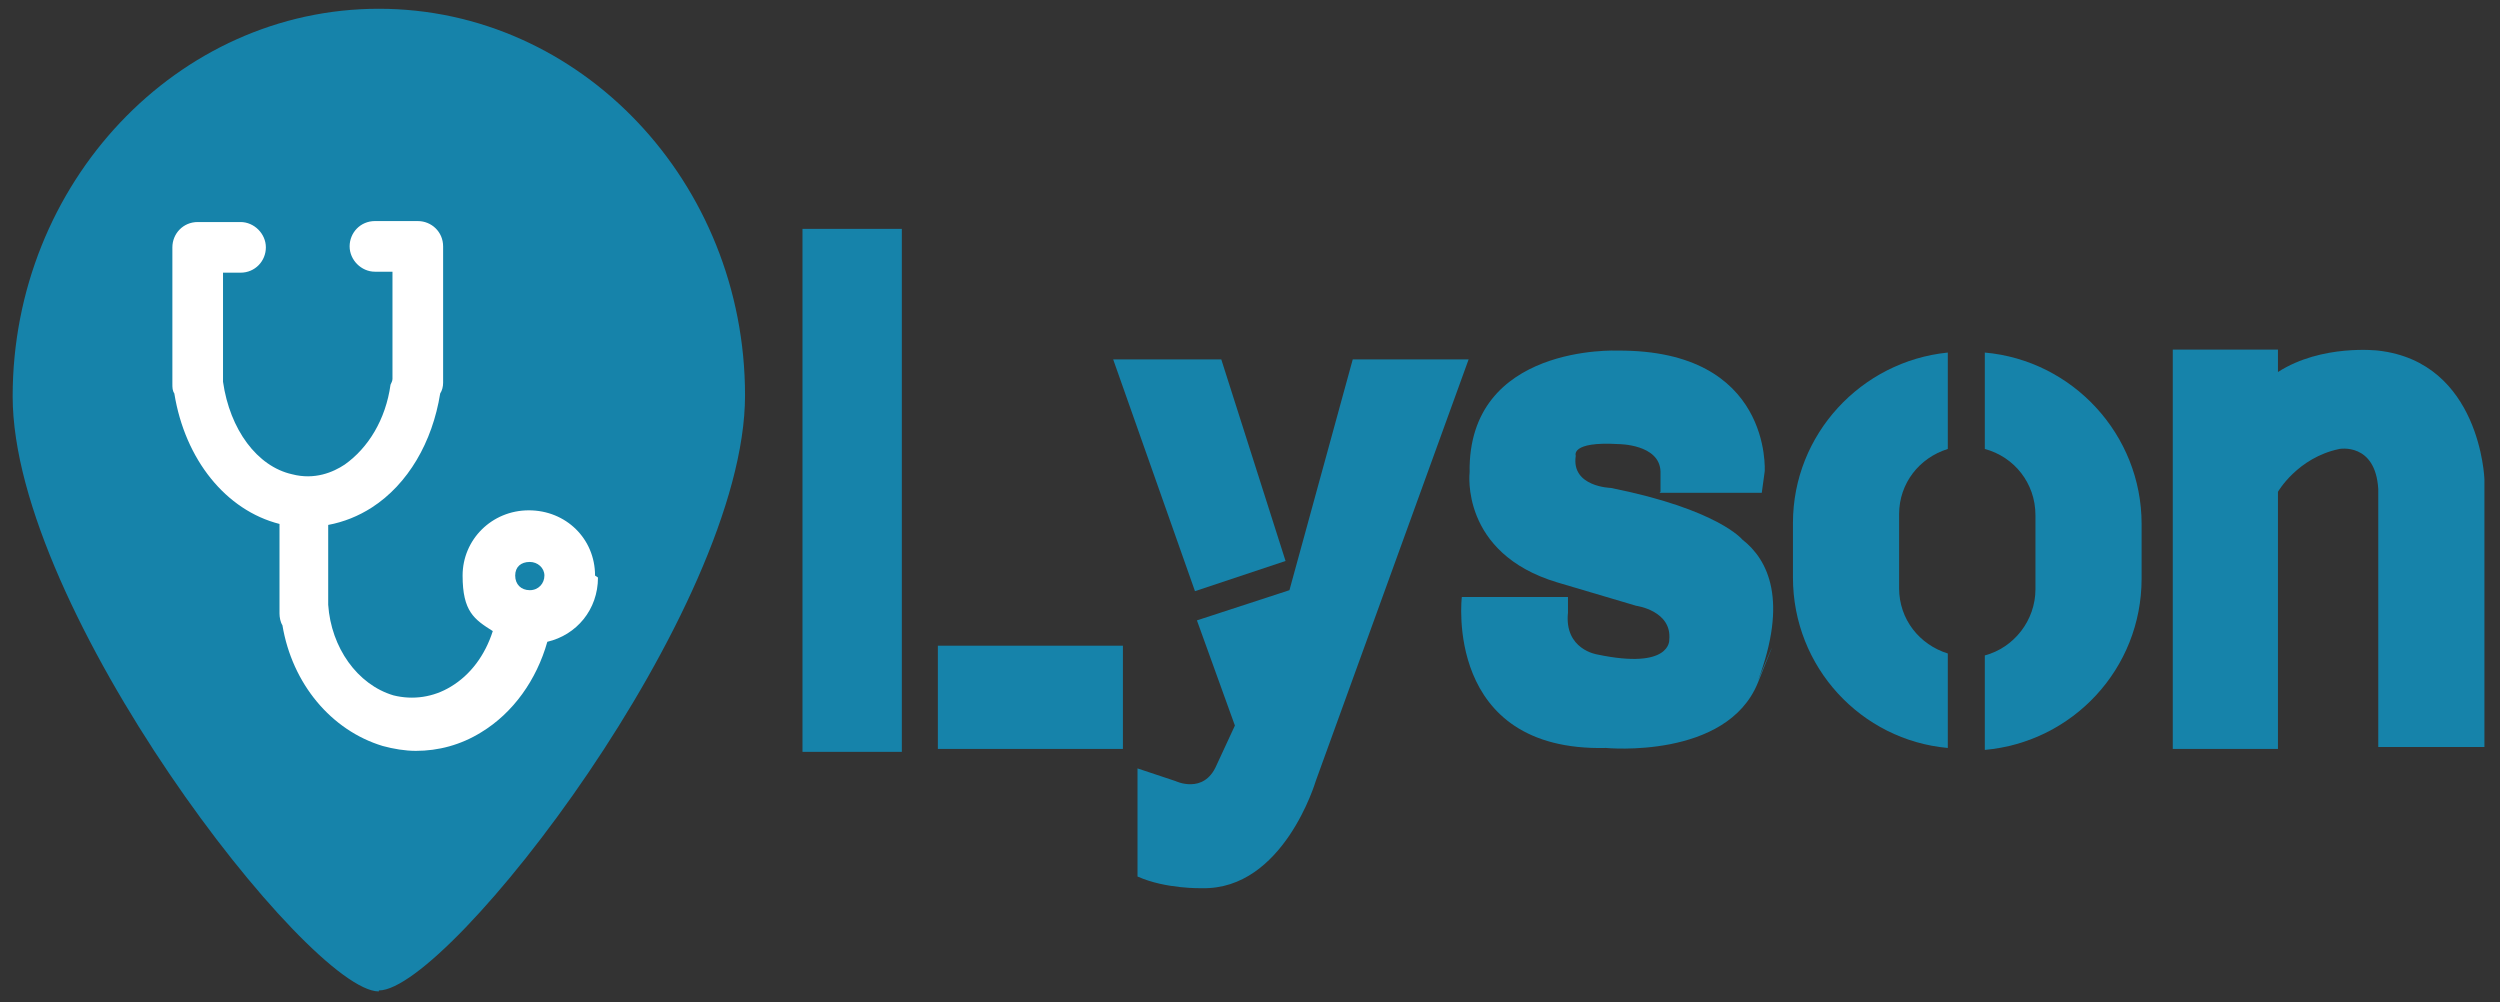
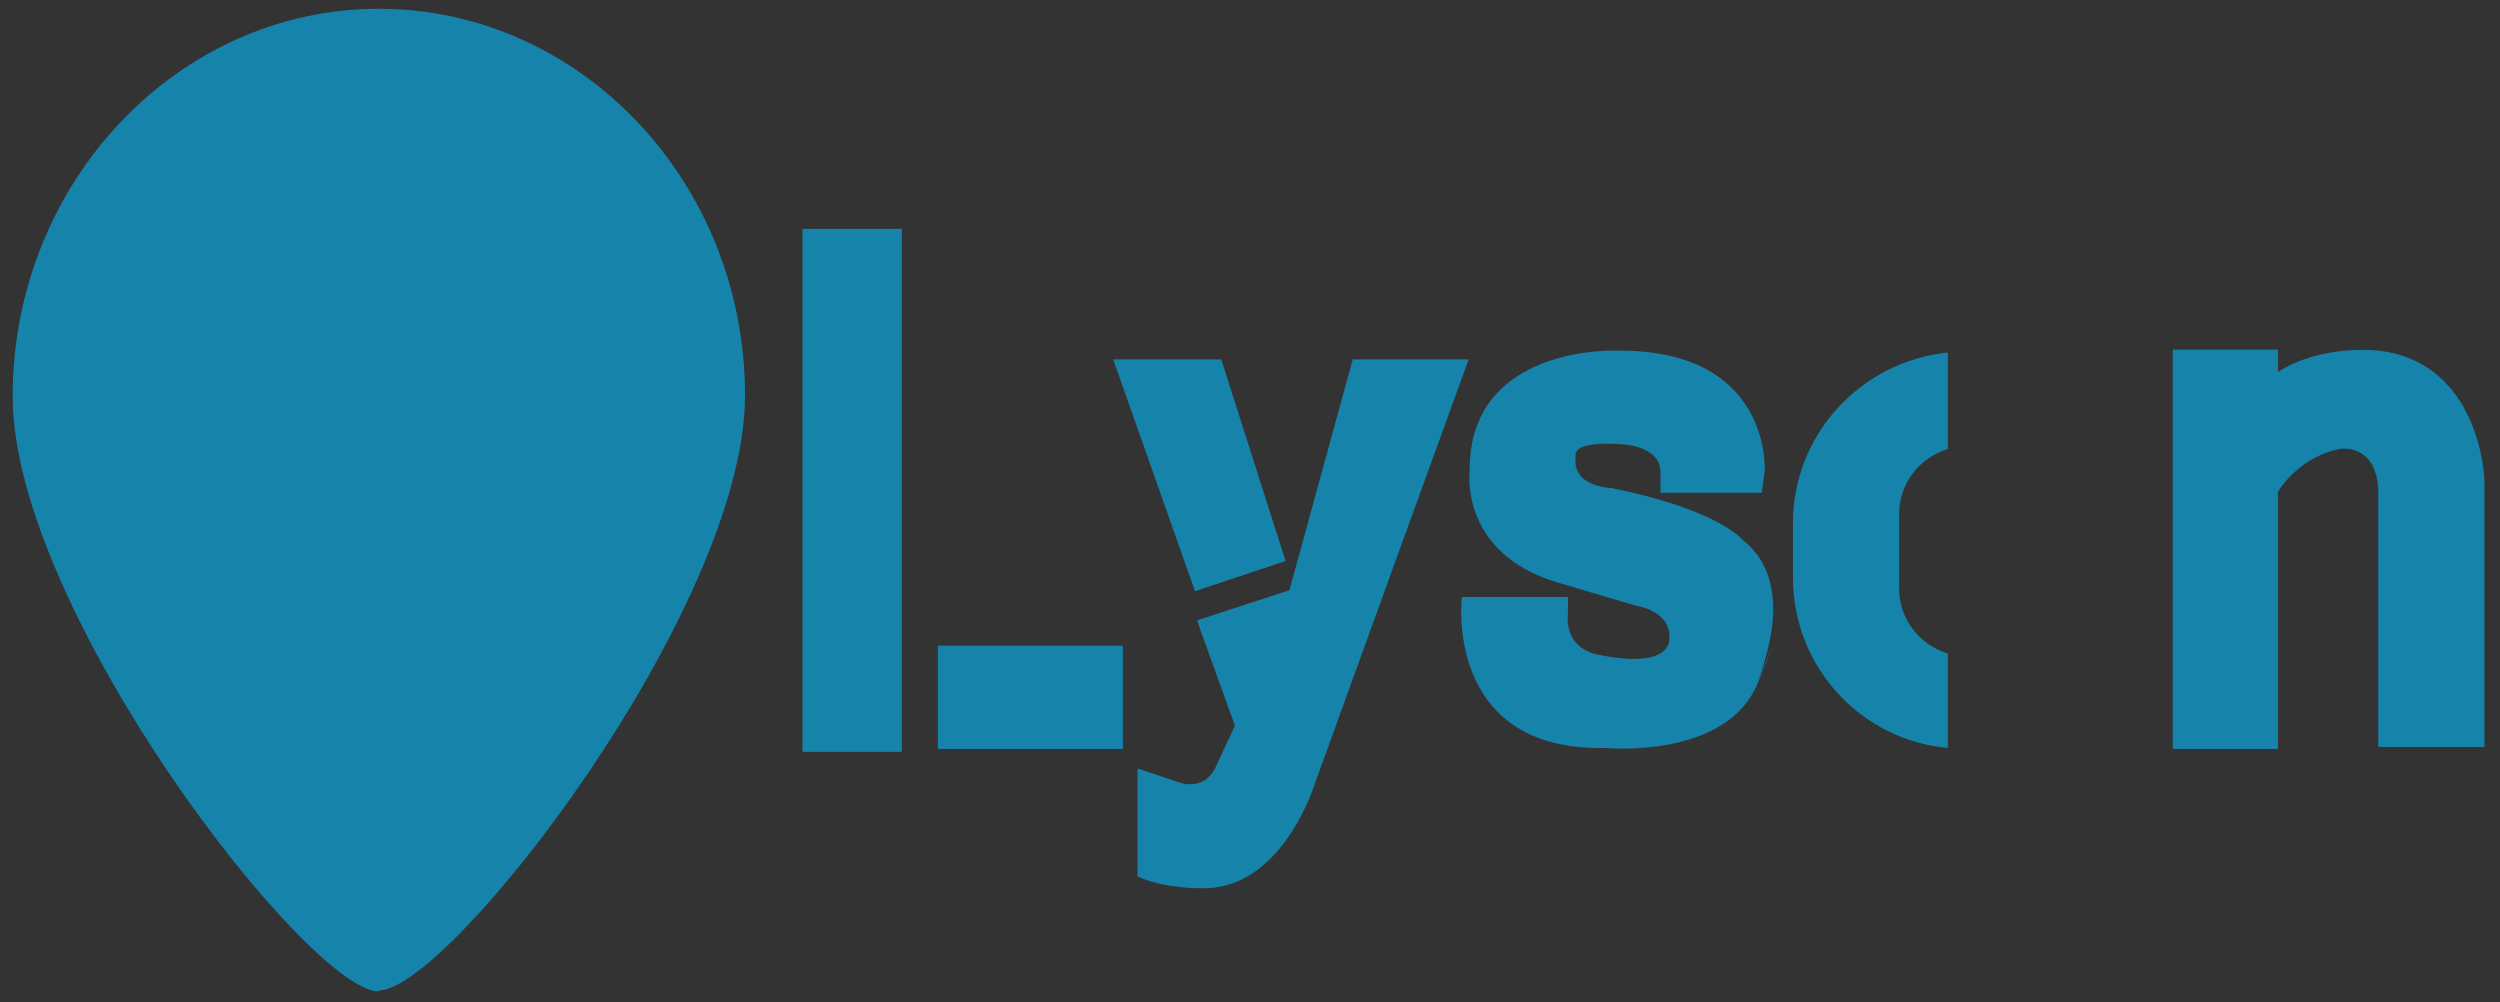
<svg xmlns="http://www.w3.org/2000/svg" id="_圖層_1" version="1.1" viewBox="0 0 256.7 102.9">
  <rect x="0" y="0" width="256.7" height="102.9" fill="#333333" stroke="none" />
  <defs>
    <style>
      .st0 {
        fill-rule: evenodd;
      }

      .st0, .st1 {
        fill: #1683aa;
      }

      .st2 {
        fill: #fff;
      }
    </style>
  </defs>
  <g>
    <path class="st0" d="M38.9,101.8C31.7,101.8,1.3,62.6,1.3,40.7S18.2.9,38.9.9s37.6,17.8,37.6,39.7-30.4,61.1-37.6,61.1h0Z" />
-     <path class="st2" d="M61.1,59.1c0-3.8-3-6.7-6.8-6.7s-6.8,3-6.8,6.7,1.2,4.5,3.1,5.7c-.8,2.5-2.3,4.5-4.3,5.7-1.8,1.1-3.9,1.4-5.9.9-3.7-1.1-6.4-4.9-6.7-9.3,0-.2,0-.4,0-.5v-7.7c1.6-.3,3.1-.9,4.5-1.8,3.7-2.4,6.2-6.7,7-11.7.2-.3.3-.7.3-1.1v-14c0-1.5-1.2-2.6-2.6-2.6h-4.4c-1.5,0-2.6,1.2-2.6,2.6s1.2,2.6,2.6,2.6h1.8v11c0,.2-.1.4-.2.6-.5,3.6-2.3,6.5-4.7,8.2-1.2.8-3.1,1.6-5.4,1-3.6-.8-6.4-4.6-7.1-9.5,0-.1,0-.2,0-.3v-10.9h1.8c1.5,0,2.6-1.2,2.6-2.6s-1.2-2.6-2.6-2.6h-4.4c-1.5,0-2.6,1.2-2.6,2.6v14c0,.4,0,.7.2,1,1.1,6.8,5.3,12,10.8,13.4v9.2c0,.4.1.9.3,1.2,1,6,5,10.8,10.3,12.4,1.1.3,2.3.5,3.4.5,2.3,0,4.6-.6,6.7-1.9,3.3-2,5.7-5.4,6.8-9.3,3-.7,5.2-3.3,5.2-6.6ZM54.4,57.7c.8,0,1.5.6,1.5,1.4s-.6,1.5-1.5,1.5-1.5-.6-1.5-1.5.6-1.4,1.5-1.4Z" />
  </g>
  <rect class="st1" x="82.4" y="23.5" width="10.2" height="53.7" />
  <rect class="st1" x="96.3" y="66.3" width="19" height="10.6" />
  <polygon class="st1" points="114.3 36.9 125.4 36.9 132 57.6 122.7 60.7 114.3 36.9" />
  <path class="st1" d="M139,36.9h11.8l-15.7,43.3s-3.3,11.2-11.7,11c0,0-3.7.1-6.6-1.2v-11.1l3.9,1.3s2.9,1.4,4.2-1.6l1.9-4.1-3.9-10.8,9.5-3.1,6.5-23.7Z" />
  <path class="st1" d="M170.4,50.6h10.5l.3-2.2s.8-12.5-15.1-12.4c0,0-15.4-.7-15.2,12.5,0,0-1,8.3,9,11.3l8.1,2.4s3.7.5,3.4,3.5c0,0,.2,3.1-7.4,1.5,0,0-3.4-.5-3-4.3v-1.6c0,0-10.9,0-10.9,0,0,0-1.9,15.9,14.8,15.5,0,0,12.4,1.2,15.6-6.7s0-.2,0-.2c3.1-8.2,1.1-12.4-1.6-14.5,0,0-2.5-3.1-13.5-5.3,0,0-4.1-.1-3.6-3.3,0,0-.6-1.5,4.4-1.2,0,0,4.2,0,4.3,2.8v2.1Z" />
  <g>
-     <path class="st1" d="M203.8,36.2v9.9c3,.8,5.2,3.5,5.2,6.8v7.6c0,3.2-2.2,6-5.2,6.8v9.7c9-.8,16.1-8.3,16.1-17.6v-5.6c0-9.2-7.1-16.8-16.1-17.6Z" />
    <path class="st1" d="M195,60.4v-7.6c0-3.2,2.1-5.8,5-6.7v-9.9c-8.9.9-15.9,8.4-15.9,17.5v5.6c0,9.2,7,16.7,15.9,17.5v-9.7c-2.9-.9-5-3.5-5-6.7Z" />
  </g>
  <path class="st1" d="M223.1,36.2v40.7h10.8v-26.4s2-3.5,6.3-4.4c0,0,3.7-.7,4,4.1v26.5h10.9v-27.5s-.4-12-10.9-13.2c0,0-5.8-.7-10.3,2.2v-2.3h-10.8Z" />
</svg>